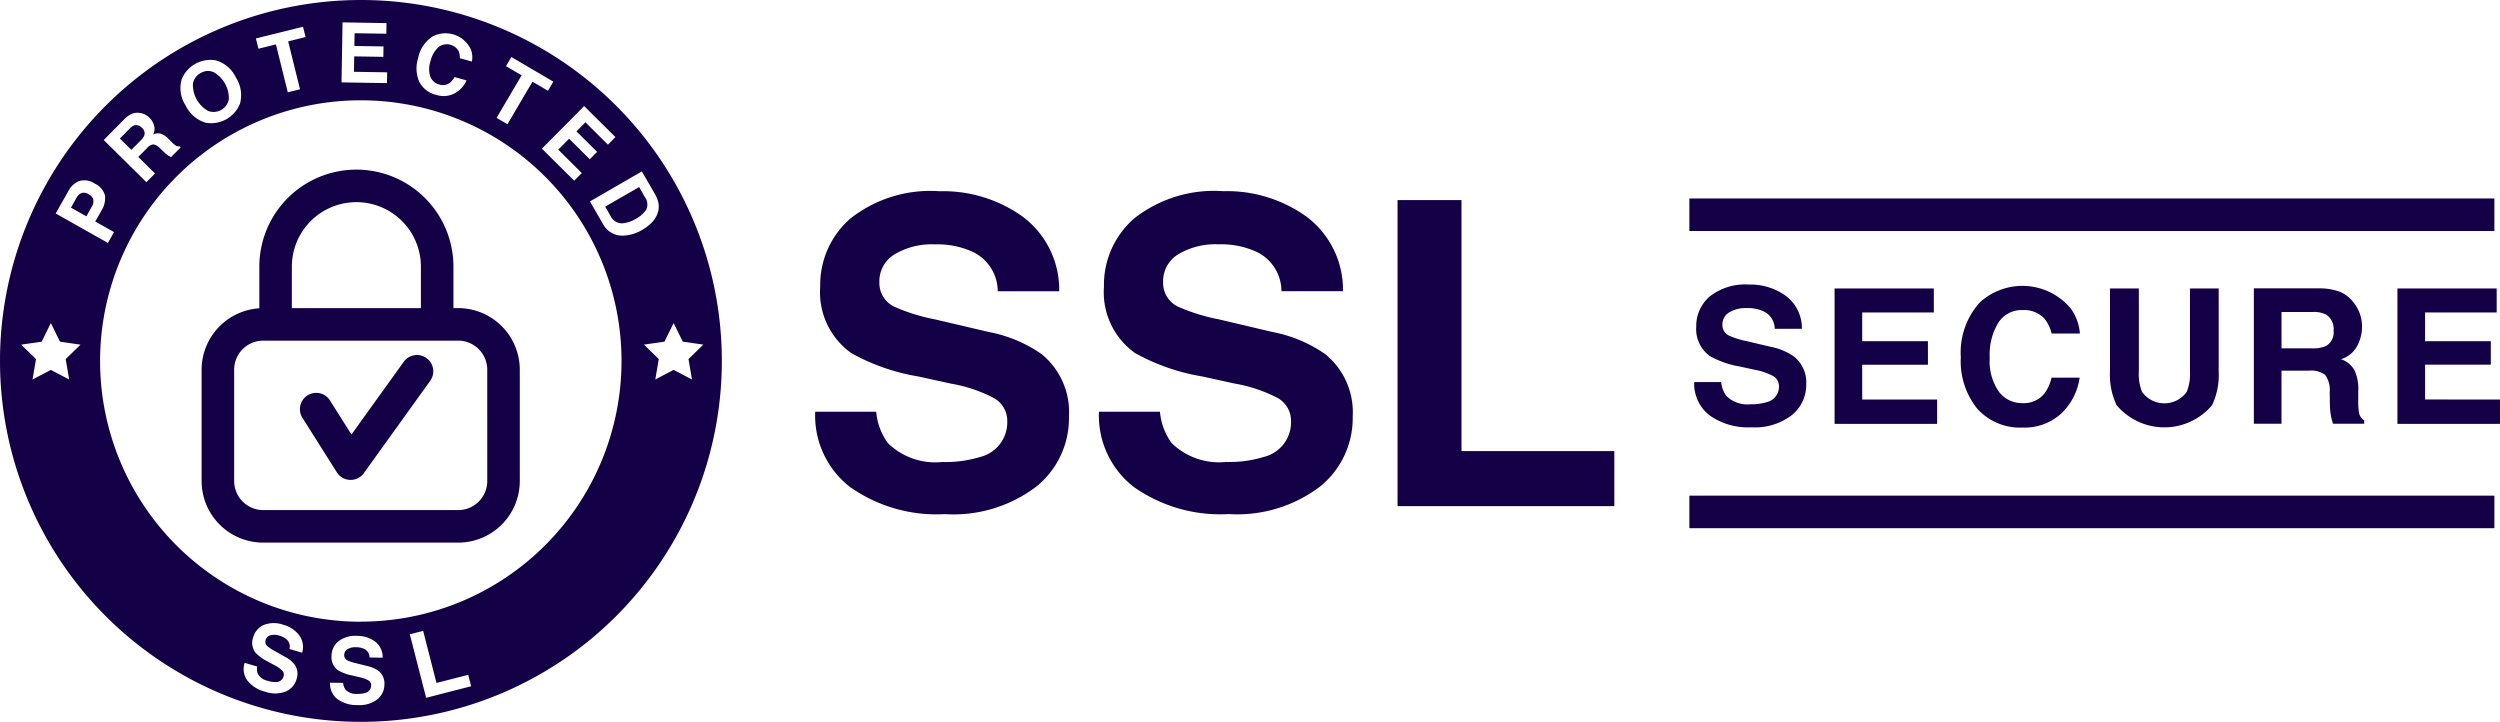
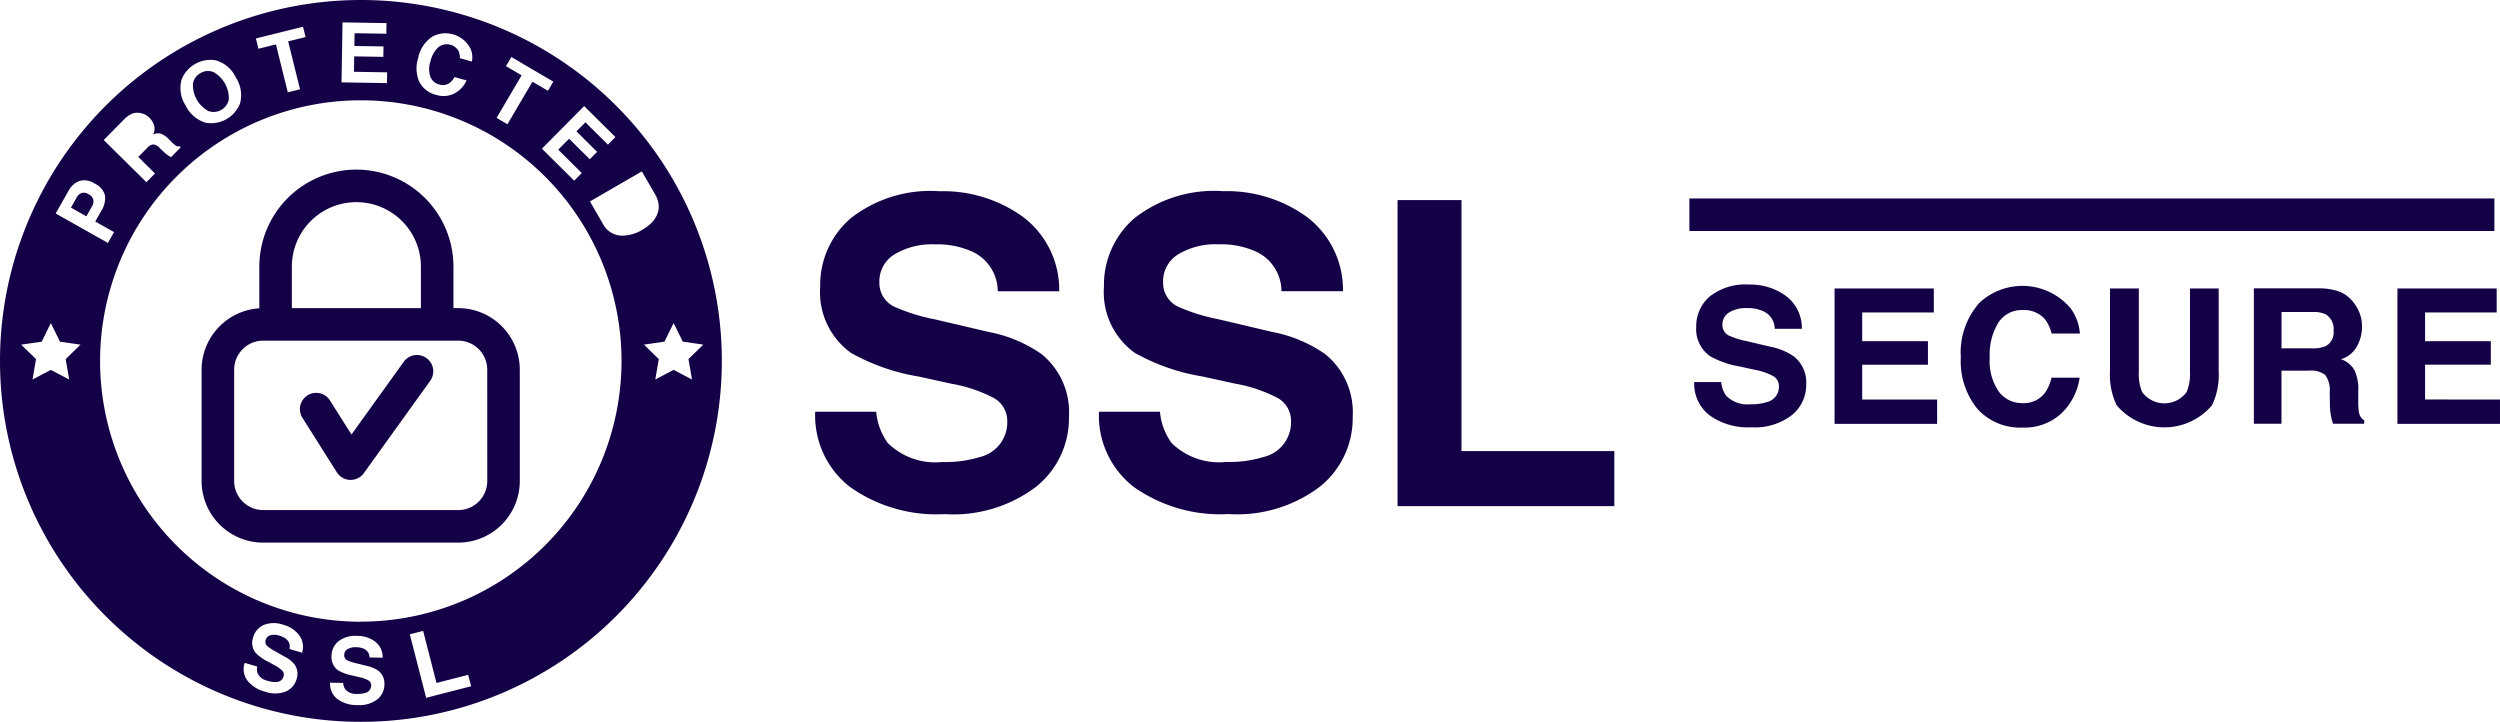
<svg xmlns="http://www.w3.org/2000/svg" width="131.13" height="37.862">
  <g fill="#140046">
    <path d="M54.639 18.578a7.153 7.153 0 0 0-2.777-1.165l-2.823-.662a9.763 9.763 0 0 1-2.133-.664 1.378 1.378 0 0 1-.781-1.286 1.652 1.652 0 0 1 .793-1.459 3.805 3.805 0 0 1 2.121-.524 4.437 4.437 0 0 1 2 .4 2.3 2.3 0 0 1 1.295 2.058h3.224a4.785 4.785 0 0 0-1.9-3.9 7.151 7.151 0 0 0-4.383-1.345 6.769 6.769 0 0 0-4.665 1.427 4.611 4.611 0 0 0-1.588 3.583 3.915 3.915 0 0 0 1.623 3.475 10.818 10.818 0 0 0 3.521 1.23l1.738.381a7.606 7.606 0 0 1 2.229.752 1.372 1.372 0 0 1 .7 1.23 1.868 1.868 0 0 1-1.435 1.863 6.145 6.145 0 0 1-1.968.261 3.56 3.56 0 0 1-2.859-.991 3.265 3.265 0 0 1-.612-1.644h-3.2a4.742 4.742 0 0 0 1.816 3.938 7.861 7.861 0 0 0 4.988 1.431 7.181 7.181 0 0 0 4.806-1.454 4.607 4.607 0 0 0 1.7-3.654 3.928 3.928 0 0 0-1.43-3.281z" />
    <path d="M69.515 18.578a7.153 7.153 0 0 0-2.776-1.165l-2.818-.665a9.764 9.764 0 0 1-2.133-.664 1.378 1.378 0 0 1-.781-1.286 1.652 1.652 0 0 1 .792-1.459 3.806 3.806 0 0 1 2.122-.524 4.436 4.436 0 0 1 2 .4 2.3 2.3 0 0 1 1.295 2.058h3.225a4.785 4.785 0 0 0-1.9-3.9 7.149 7.149 0 0 0-4.383-1.345 6.769 6.769 0 0 0-4.665 1.427 4.615 4.615 0 0 0-1.588 3.583 3.915 3.915 0 0 0 1.623 3.475 10.817 10.817 0 0 0 3.521 1.23l1.738.381a7.631 7.631 0 0 1 2.23.752 1.372 1.372 0 0 1 .7 1.23 1.869 1.869 0 0 1-1.435 1.863 6.16 6.16 0 0 1-1.969.261 3.561 3.561 0 0 1-2.859-.991 3.264 3.264 0 0 1-.612-1.644h-3.2a4.742 4.742 0 0 0 1.816 3.938 7.86 7.86 0 0 0 4.988 1.431 7.181 7.181 0 0 0 4.806-1.454 4.607 4.607 0 0 0 1.7-3.654 3.927 3.927 0 0 0-1.437-3.278z" />
    <path d="M76.658 10.495h-3.354v16.053h11.371v-2.887h-8.017z" />
    <path d="M92.684 21.089a2.728 2.728 0 0 1-.871.116 1.571 1.571 0 0 1-1.263-.439 1.427 1.427 0 0 1-.27-.727h-1.416a2.1 2.1 0 0 0 .8 1.742 3.476 3.476 0 0 0 2.2.632 3.174 3.174 0 0 0 2.125-.642 2.037 2.037 0 0 0 .751-1.615 1.739 1.739 0 0 0-.634-1.45 3.188 3.188 0 0 0-1.228-.515l-1.245-.294a4.215 4.215 0 0 1-.943-.294.607.607 0 0 1-.346-.568.73.73 0 0 1 .349-.645 1.69 1.69 0 0 1 .939-.231 1.962 1.962 0 0 1 .883.178 1.015 1.015 0 0 1 .573.91h1.425a2.114 2.114 0 0 0-.841-1.727 3.162 3.162 0 0 0-1.937-.594 3 3 0 0 0-2.064.631 2.042 2.042 0 0 0-.7 1.584 1.731 1.731 0 0 0 .718 1.536 4.788 4.788 0 0 0 1.556.545l.769.168a3.361 3.361 0 0 1 .986.332.608.608 0 0 1 .31.545.825.825 0 0 1-.626.822z" />
    <path d="M101.433 16.389v-1.257h-5.206v7.1h5.379v-1.276h-3.93v-1.825h3.448v-1.233h-3.448v-1.507z" />
    <path d="M106.073 16.264a1.463 1.463 0 0 1 1.175.462 2.025 2.025 0 0 1 .364.77h1.483a2.565 2.565 0 0 0-.486-1.324 3.308 3.308 0 0 0-4.773-.3 3.916 3.916 0 0 0-.987 2.865 3.958 3.958 0 0 0 .867 2.706 3.014 3.014 0 0 0 2.383.983 2.838 2.838 0 0 0 2.008-.727 3.2 3.2 0 0 0 .974-1.888h-1.474a2.232 2.232 0 0 1-.367.823 1.39 1.39 0 0 1-1.164.511 1.513 1.513 0 0 1-1.227-.594 2.8 2.8 0 0 1-.483-1.79 3.181 3.181 0 0 1 .458-1.846 1.444 1.444 0 0 1 1.249-.651z" />
    <path d="M110.673 15.132v4.363a3.669 3.669 0 0 0 .351 1.763 3.278 3.278 0 0 0 5 0 3.671 3.671 0 0 0 .351-1.763v-4.363h-1.507v4.359a2.473 2.473 0 0 1-.173 1.069 1.444 1.444 0 0 1-2.337 0 2.475 2.475 0 0 1-.172-1.069v-4.359z" />
    <path d="M123.637 18.148a2.121 2.121 0 0 0 .255-.993 2 2 0 0 0-.131-.747 2.213 2.213 0 0 0-.357-.6 1.752 1.752 0 0 0-.664-.5 3.106 3.106 0 0 0-1.121-.183h-3.4v7.1h1.45v-2.783h1.448a1.2 1.2 0 0 1 .846.226 1.346 1.346 0 0 1 .235.906l.01.659a3.477 3.477 0 0 0 .062.612c.019.1.052.223.1.38h1.638v-.178a.588.588 0 0 1-.274-.4 3.56 3.56 0 0 1-.039-.66v-.476a2.318 2.318 0 0 0-.206-1.109 1.321 1.321 0 0 0-.7-.562 1.424 1.424 0 0 0 .848-.692zm-1.653.008a1.7 1.7 0 0 1-.714.116h-1.6v-1.907h1.637a1.475 1.475 0 0 1 .687.125.9.9 0 0 1 .406.867.8.8 0 0 1-.416.799z" />
    <path d="M127.2 20.954v-1.825h3.448v-1.233H127.2v-1.507h3.756v-1.257h-5.206v7.1h5.379v-1.276z" />
    <path d="M88.611 10.41h42.224v1.707H88.611z" />
-     <path d="M88.611 25.998h42.224v1.707H88.611z" />
+     <path d="M88.611 25.998h42.224H88.611z" />
    <path d="M22.369 18.782a.853.853 0 0 0-1.192.194l-2.742 3.815-1.14-1.806a.854.854 0 0 0-1.444.911l1.816 2.876a.851.851 0 0 0 .7.4h.025a.854.854 0 0 0 .693-.356l3.481-4.843a.853.853 0 0 0-.197-1.191z" />
    <path d="M24.034 16.161h-.25v-2.173a5.091 5.091 0 1 0-10.182 0v2.183a3.233 3.233 0 0 0-3.027 3.221v5.84a3.233 3.233 0 0 0 3.23 3.23h10.229a3.233 3.233 0 0 0 3.23-3.23v-5.84a3.234 3.234 0 0 0-3.23-3.231zm-8.726-2.173a3.384 3.384 0 0 1 6.769 0v2.173h-6.769zm10.25 11.244a1.525 1.525 0 0 1-1.523 1.523h-10.23a1.526 1.526 0 0 1-1.523-1.523v-5.84a1.526 1.526 0 0 1 1.523-1.525h10.229a1.525 1.525 0 0 1 1.523 1.525z" />
-     <path d="M7.571 7.096a.354.354 0 0 0-.12-.382.4.4 0 0 0-.4-.141.638.638 0 0 0-.254.177l-.51.516.6.594.5-.5a.724.724 0 0 0 .184-.264z" />
    <path d="M10.918 5.82a.814.814 0 0 0 1.084-.607 1.574 1.574 0 0 0-.8-1.43.752.752 0 0 0-.682.051.763.763 0 0 0-.4.557 1.565 1.565 0 0 0 .8 1.43z" />
    <path d="M4.642 10.187a.429.429 0 0 0-.366-.063.528.528 0 0 0-.263.252l-.291.516.808.456.29-.516a.5.5 0 0 0 .073-.361.459.459 0 0 0-.251-.284z" />
    <path d="M18.931 0a18.931 18.931 0 1 0 18.931 18.931A18.93 18.93 0 0 0 18.931 0zM32.28 7.188l-.392.4-1.181-1.172-.471.473 1.084 1.077-.385.387-1.084-1.077-.57.574 1.236 1.227-.4.4-1.693-1.679 2.216-2.233zm-5.74-3.717l.283-.481 2.2 1.292-.281.48-.812-.477-1.313 2.231-.57-.334 1.313-2.231zm-4.6-.459a1.732 1.732 0 0 1 .762-1.106 1.465 1.465 0 0 1 2 .7 1.133 1.133 0 0 1 .05.623l-.633-.177a.892.892 0 0 0-.063-.372.715.715 0 0 0-1.058-.208 1.422 1.422 0 0 0-.415.734 1.247 1.247 0 0 0-.008.822.672.672 0 0 0 .453.4.613.613 0 0 0 .558-.078 1 1 0 0 0 .255-.308l.63.175a1.419 1.419 0 0 1-.641.689 1.256 1.256 0 0 1-.944.072 1.335 1.335 0 0 1-.9-.7 1.759 1.759 0 0 1-.041-1.267zm-3.974-1.838l2.307.038-.009.557-1.665-.026-.011.668 1.528.025-.009.546-1.528-.025-.013.809 1.74.028-.009.565-2.383-.038zm-2.072.23l.134.54-.913.226.622 2.513-.642.159-.622-2.513-.917.227-.134-.54zM9.523 4.173a1.631 1.631 0 0 1 1.8-1.007 1.666 1.666 0 0 1 1.049.9 1.7 1.7 0 0 1 .218 1.364 1.629 1.629 0 0 1-1.8 1.007 1.7 1.7 0 0 1-1.051-.9 1.666 1.666 0 0 1-.212-1.368zM6.5 6.273a1.355 1.355 0 0 1 .406-.3.765.765 0 0 1 .363-.056 1 1 0 0 1 .3.073.869.869 0 0 1 .275.192.938.938 0 0 1 .235.39.635.635 0 0 1-.046.481.6.6 0 0 1 .394-.045 1.05 1.05 0 0 1 .414.281l.15.149a1.542 1.542 0 0 0 .221.193.26.26 0 0 0 .212.04l.057.056-.51.515a1.828 1.828 0 0 1-.15-.087 1.593 1.593 0 0 1-.212-.172l-.212-.2a.6.6 0 0 0-.358-.208.531.531 0 0 0-.334.2l-.451.457.877.867-.452.457-2.238-2.211zm-2.915 3.75a1.085 1.085 0 0 1 .578-.529.95.95 0 0 1 .793.128.981.981 0 0 1 .55.627 1.207 1.207 0 0 1-.187.8l-.322.57.984.555-.32.569-2.74-1.546zm.045 9.885l-.963-.506-.962.506.184-1.072-.779-.758 1.075-.156.481-.974.481.974 1.077.156-.779.758zm12.214 14.327l-.663-.194a.492.492 0 0 0-.144-.5.946.946 0 0 0-.386-.2.821.821 0 0 0-.467-.02.355.355 0 0 0-.251.252.3.3 0 0 0 .083.312 2.2 2.2 0 0 0 .4.265l.539.305a1.516 1.516 0 0 1 .5.406.843.843 0 0 1 .1.761.987.987 0 0 1-.569.649 1.537 1.537 0 0 1-1.077.01 1.689 1.689 0 0 1-.939-.594 1.013 1.013 0 0 1-.136-.919l.657.193a.712.712 0 0 0 .028.375.759.759 0 0 0 .527.375 1.279 1.279 0 0 0 .42.064.4.4 0 0 0 .408-.3.3.3 0 0 0-.071-.3 1.659 1.659 0 0 0-.413-.288l-.334-.183a2.329 2.329 0 0 1-.65-.464.841.841 0 0 1-.125-.813.987.987 0 0 1 .541-.641 1.453 1.453 0 0 1 1.045-.013 1.525 1.525 0 0 1 .82.54 1.028 1.028 0 0 1 .162.916zm3.941 2.453a1.537 1.537 0 0 1-1.034.294 1.688 1.688 0 0 1-1.064-.323 1.015 1.015 0 0 1-.375-.851l.685.011a.7.7 0 0 0 .126.355.76.76 0 0 0 .608.222 1.334 1.334 0 0 0 .423-.049.4.4 0 0 0 .313-.394.292.292 0 0 0-.146-.266 1.608 1.608 0 0 0-.474-.168l-.371-.088a2.318 2.318 0 0 1-.75-.276.84.84 0 0 1-.336-.75.988.988 0 0 1 .354-.762 1.448 1.448 0 0 1 1-.289 1.537 1.537 0 0 1 .934.3 1.025 1.025 0 0 1 .394.843l-.69-.011a.49.49 0 0 0-.27-.444.947.947 0 0 0-.426-.093.811.811 0 0 0-.457.1.351.351 0 0 0-.174.309.293.293 0 0 0 .163.278 2.052 2.052 0 0 0 .454.15l.6.151a1.545 1.545 0 0 1 .591.26.84.84 0 0 1 .3.707.99.99 0 0 1-.372.778zm2.567-.086l-.857-3.331.7-.179.7 2.731 1.663-.427.154.6zm-3.427-3.991A13.675 13.675 0 1 1 32.6 18.936a13.675 13.675 0 0 1-13.669 13.67zm16.408-15.665l.481.974 1.077.156-.779.758.184 1.072-.963-.506-.962.506.183-1.072-.777-.758 1.075-.156zm-.987-6.781a1.625 1.625 0 0 1 .184.456 1.034 1.034 0 0 1-.077.664 1.4 1.4 0 0 1-.327.449 2.446 2.446 0 0 1-.422.312 2.091 2.091 0 0 1-1.046.314 1.139 1.139 0 0 1-1.036-.621l-.678-1.174 2.722-1.574z" />
-     <path d="M32.768 11.697a1.585 1.585 0 0 0 .57-.213 1.469 1.469 0 0 0 .563-.5.638.638 0 0 0-.078-.647l-.3-.526-1.778 1.027.3.526a.653.653 0 0 0 .723.333z" />
  </g>
</svg>